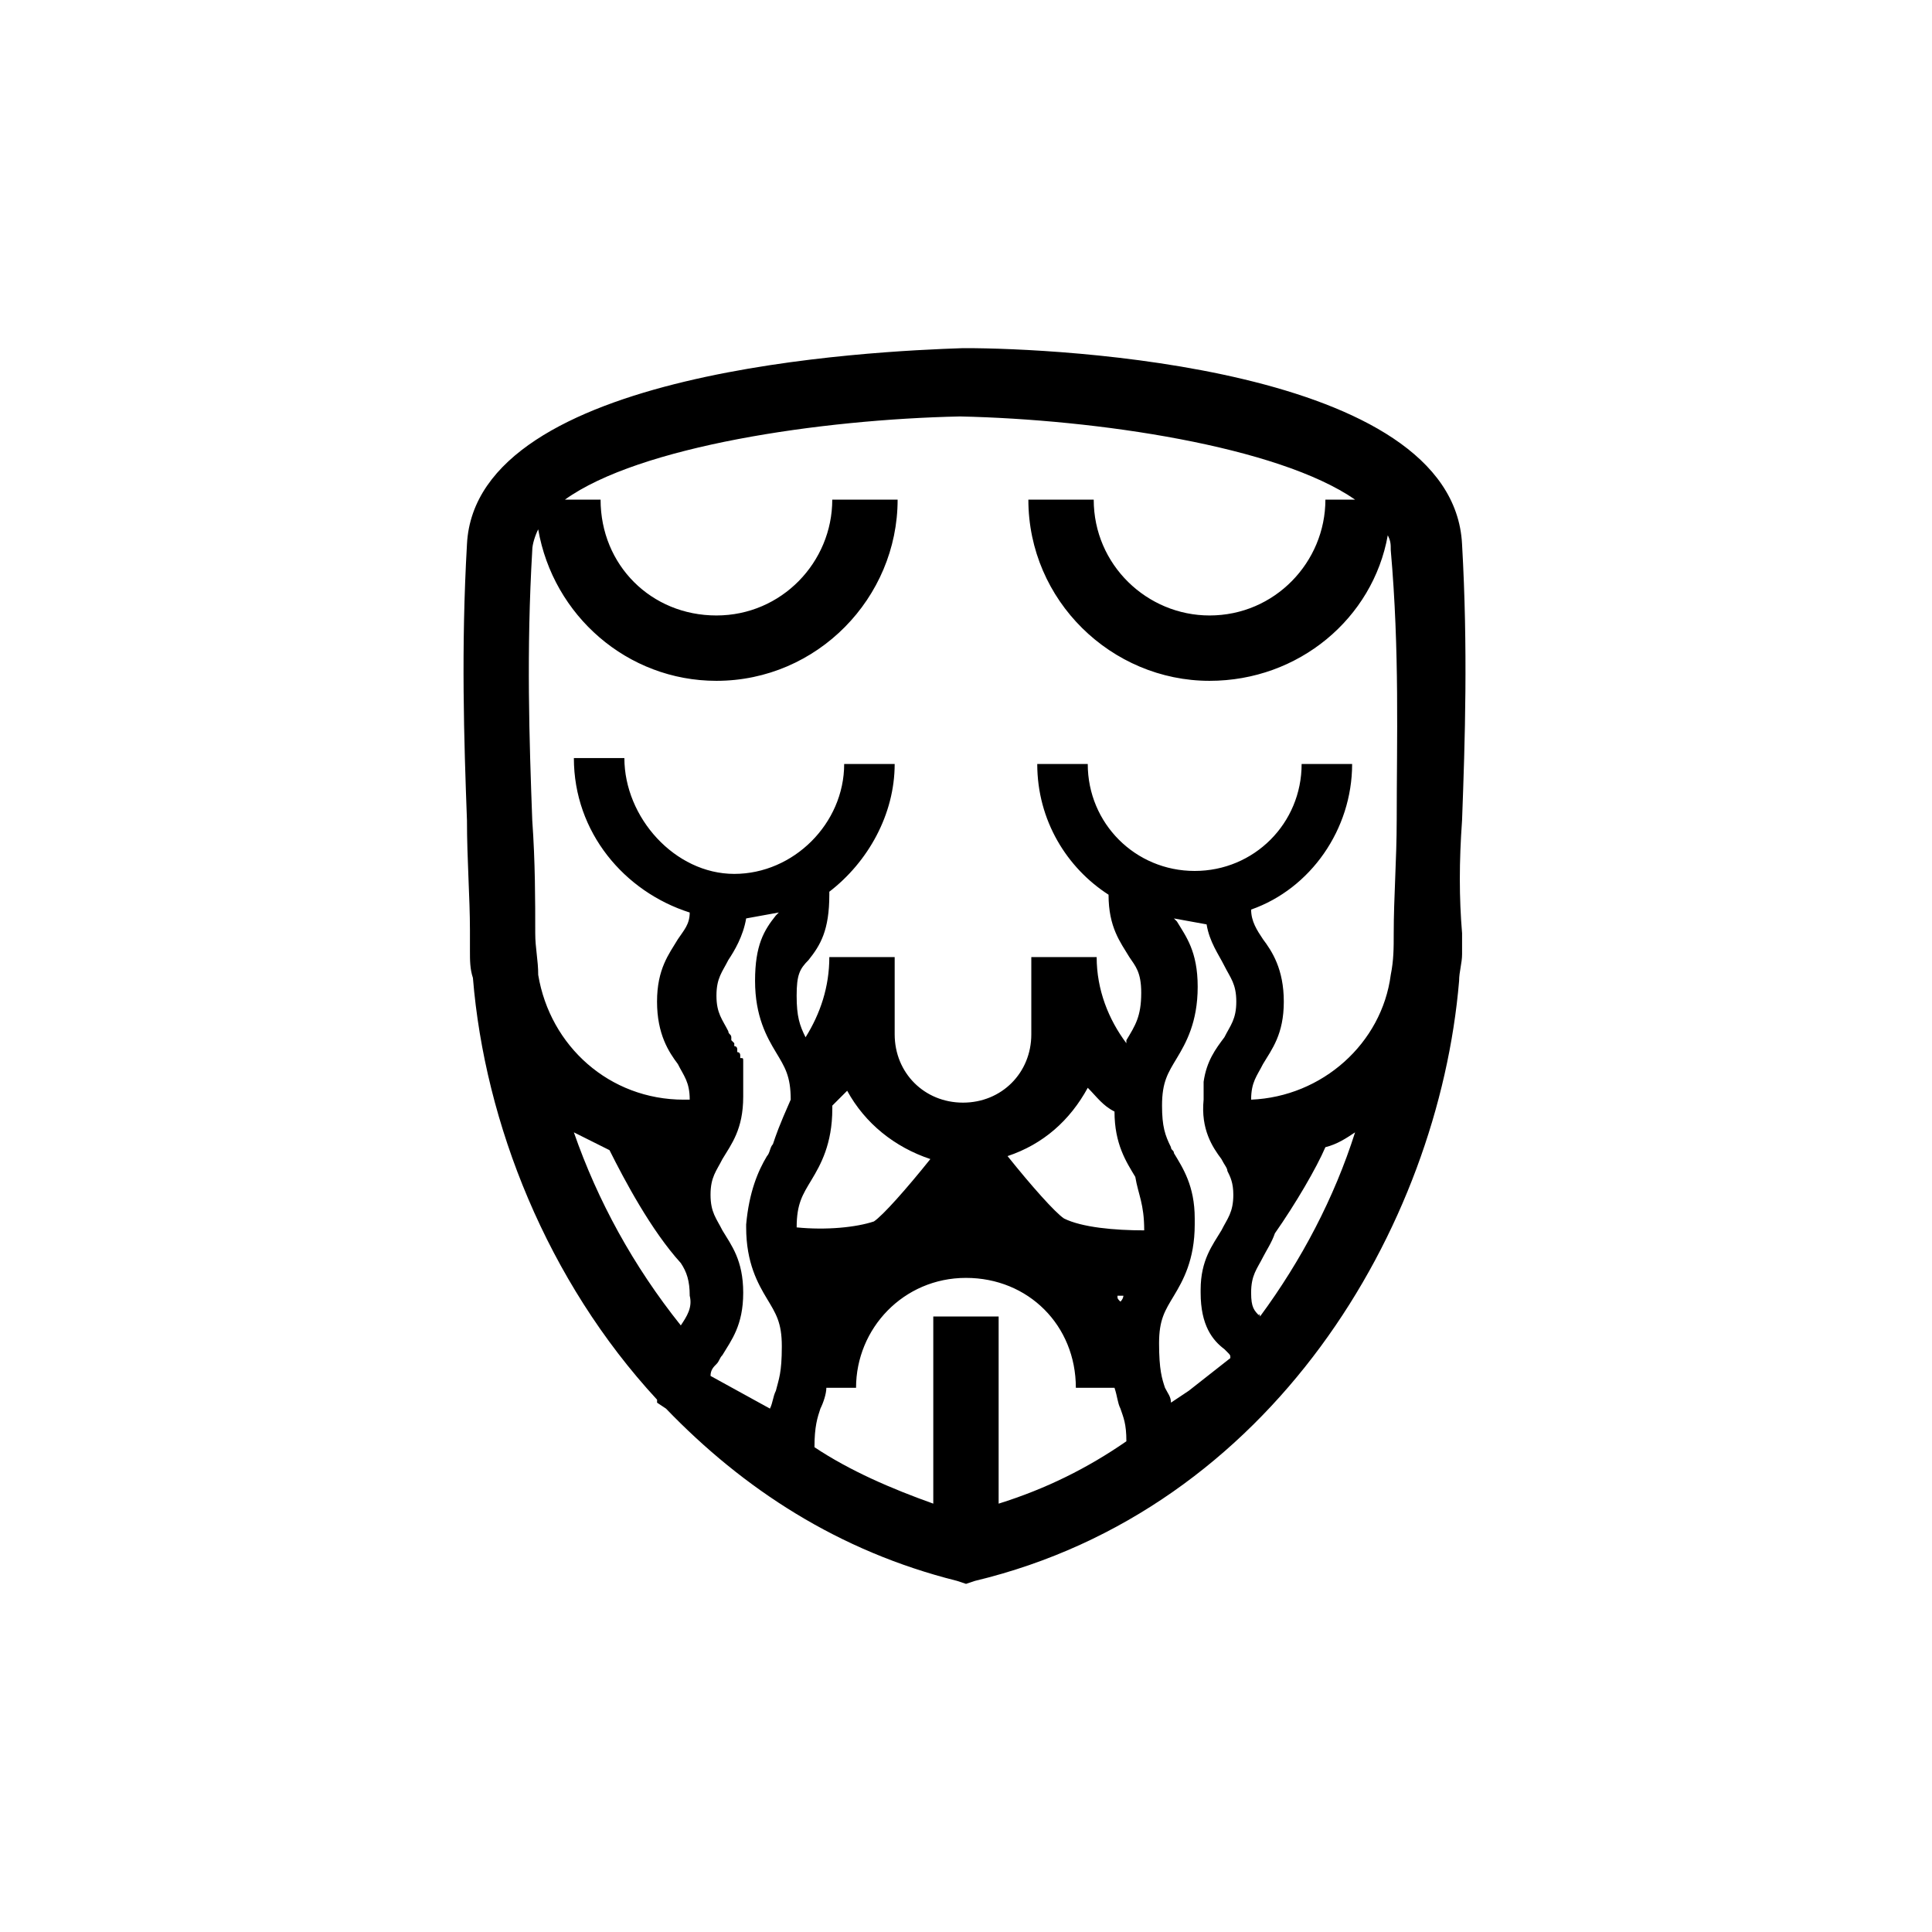
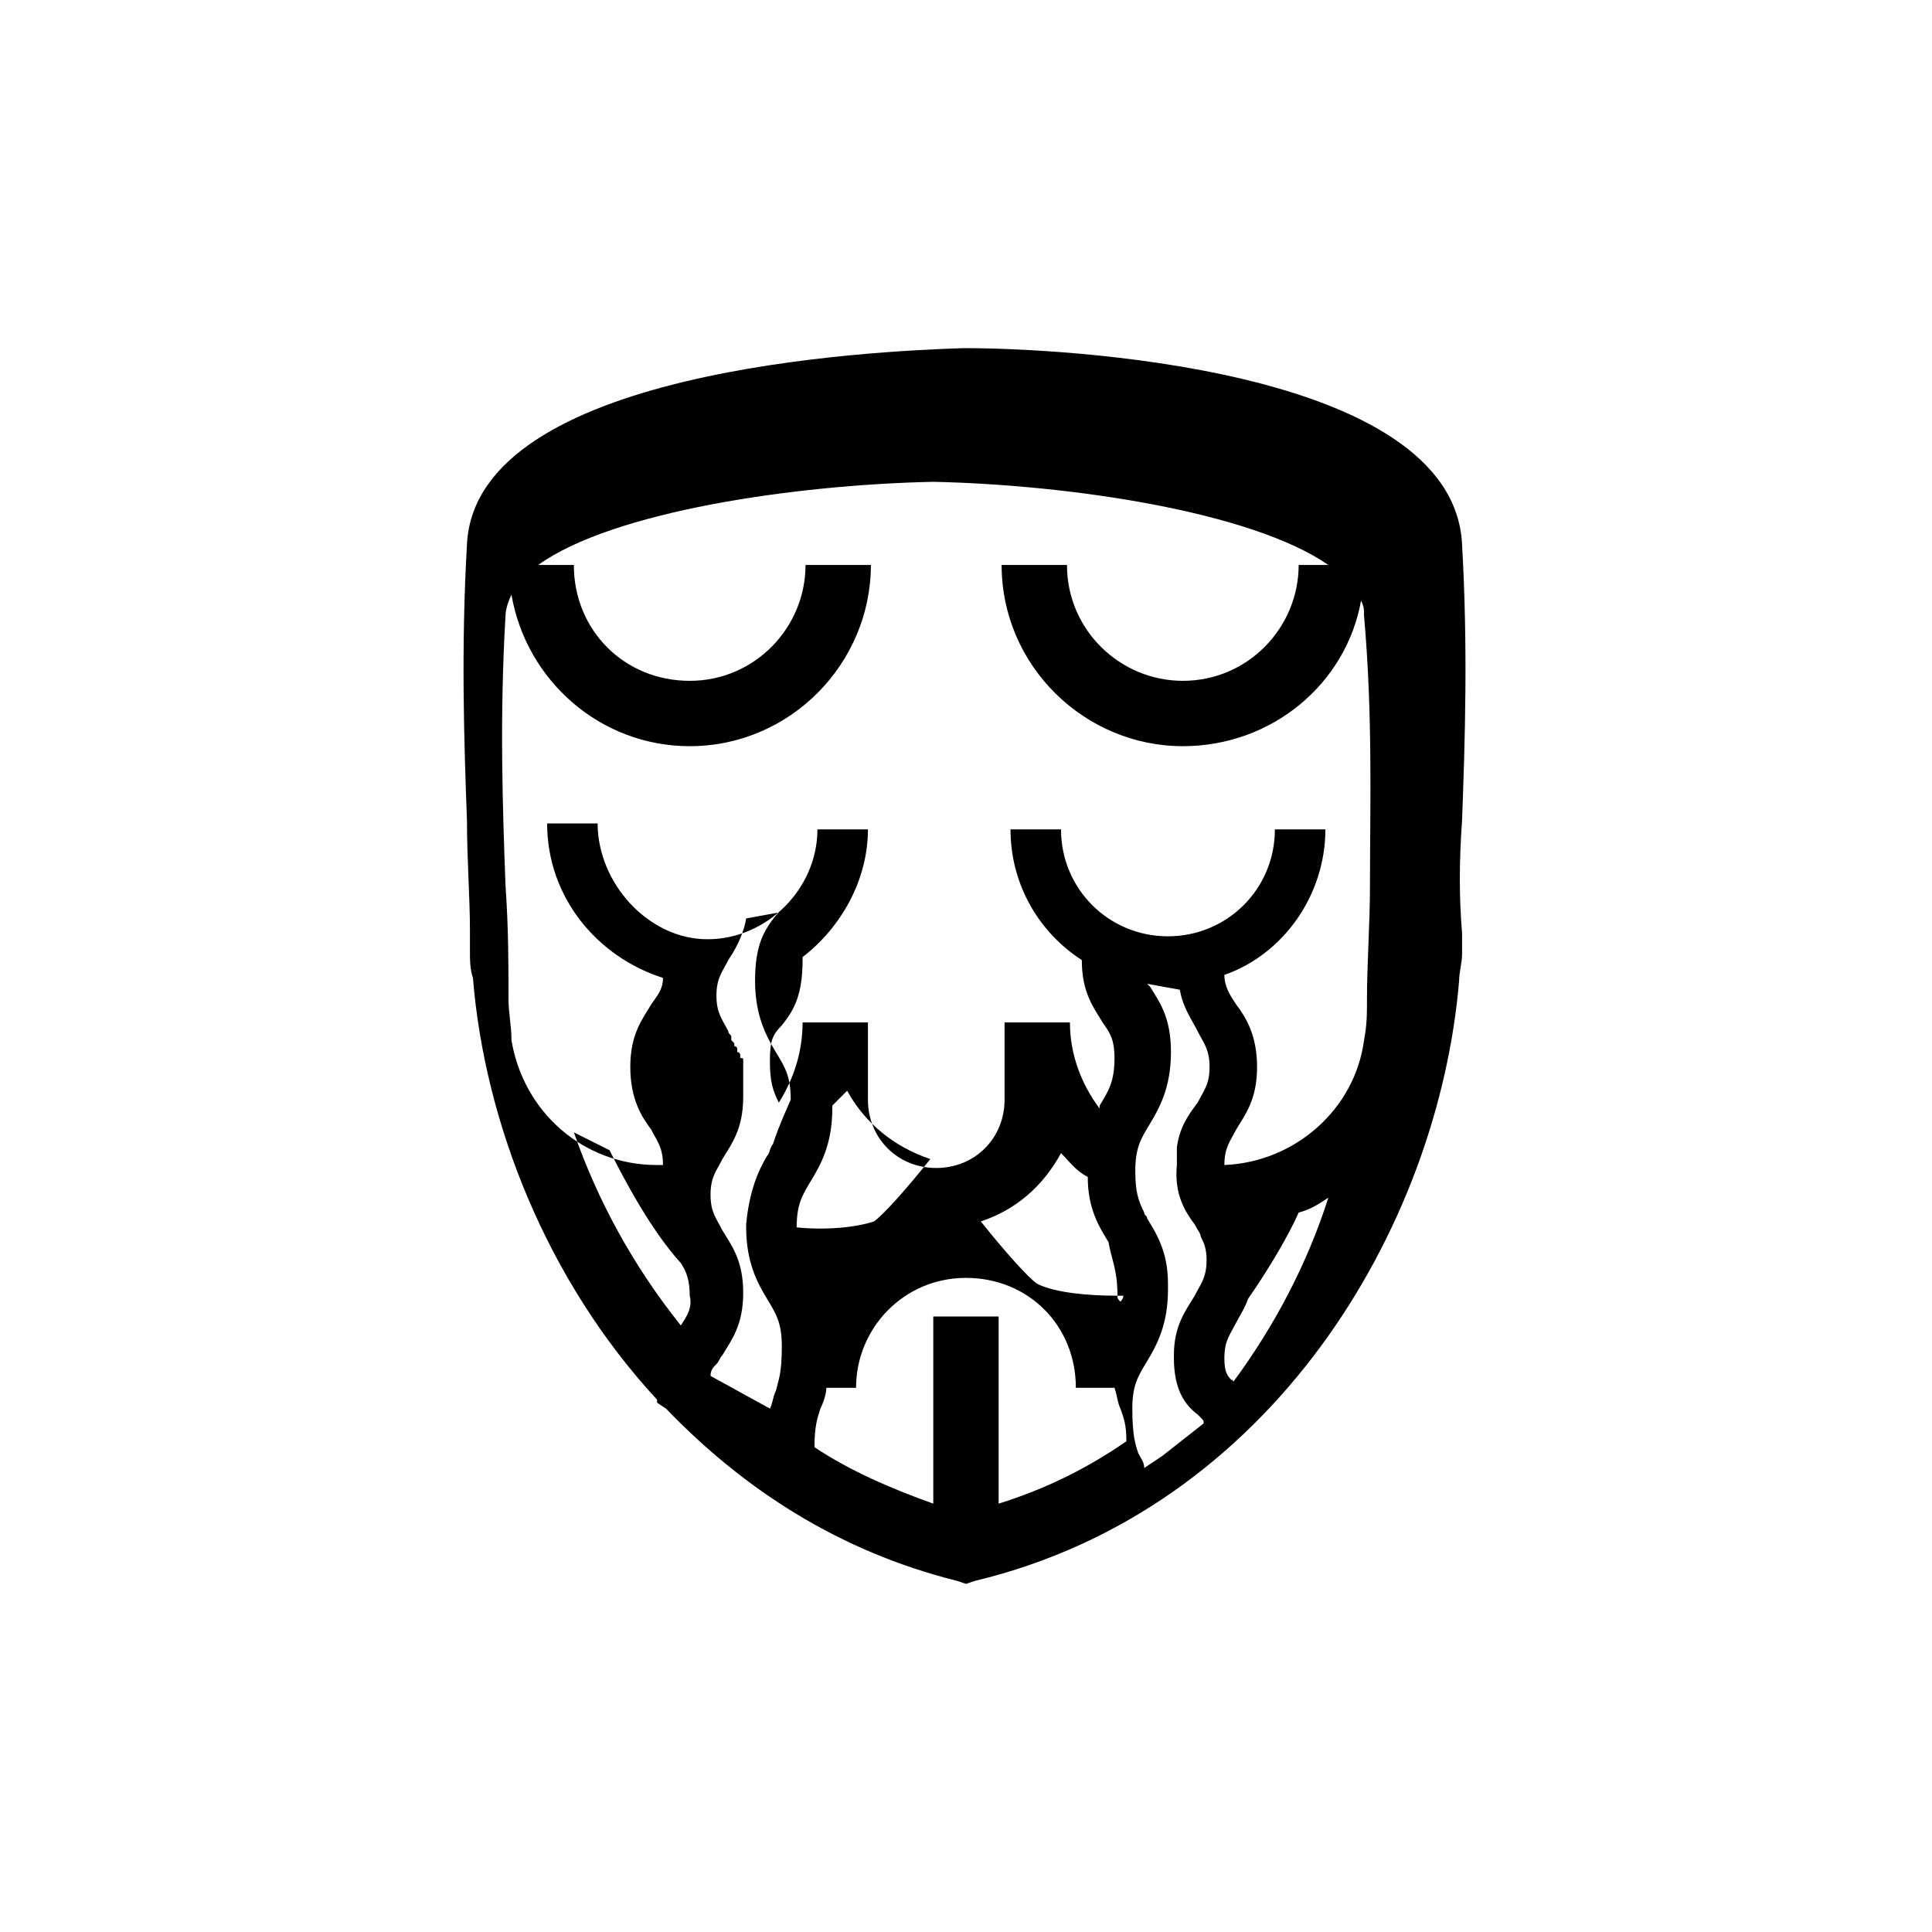
<svg xmlns="http://www.w3.org/2000/svg" fill="#000000" width="800px" height="800px" version="1.1" viewBox="144 144 512 512">
-   <path d="m531.46 361.43c0.789-21.254 1.574-45.656 0-73.211-2.363-47.23-107.85-51.957-131.46-51.957h-0.789c-23.617 0.789-129.1 5.512-131.46 51.957-1.574 27.551-0.789 51.957 0 73.211 0 10.234 0.789 20.469 0.789 29.125v5.512c0 2.363 0 4.723 0.789 7.086 3.148 38.574 19.68 80.293 48.805 111.78v0.789l2.363 1.574c20.469 21.254 45.656 37.785 77.145 45.656l2.363 0.789 2.363-0.789c78.719-18.895 122.8-93.676 128.31-159.02 0-2.363 0.789-4.723 0.789-7.086v-5.512c-0.793-9.441-0.793-18.891-0.008-29.91zm-207.04 133.82c-12.594-15.742-22.043-33.062-28.34-51.168 3.148 1.574 6.297 3.148 9.445 4.723 3.938 7.871 11.02 21.254 18.895 29.914 1.574 2.363 2.363 4.723 2.363 8.66 0.785 3.148-0.789 5.508-2.363 7.871zm24.406-48.02c-0.789 0.789-0.789 2.363-1.574 3.148-2.363 3.938-4.723 9.445-5.512 18.105v0.789c0 9.445 3.148 14.957 5.512 18.895 2.363 3.938 3.938 6.297 3.938 12.594 0 7.086-0.789 8.66-1.574 11.809-0.789 1.574-0.789 3.148-1.574 4.723l-15.742-8.66c0-1.574 0.789-2.363 1.574-3.148 0.789-0.789 0.789-1.574 1.574-2.363 2.363-3.938 5.512-7.871 5.512-16.531s-3.148-12.594-5.512-16.531c-1.574-3.148-3.148-4.723-3.148-9.445 0-4.723 1.574-6.297 3.148-9.445 2.363-3.938 5.512-7.871 5.512-16.531v-3.148-0.789-2.363-0.789-1.574-0.789c0-0.789 0-0.789-0.789-0.789v-0.789s0-0.789-0.789-0.789v-0.789s0-0.789-0.789-0.789v-0.789s-0.789-0.789-0.789-0.789v-0.789c0-0.789-0.789-0.789-0.789-1.574-1.574-3.148-3.148-4.723-3.148-9.445 0-4.723 1.574-6.297 3.148-9.445 1.574-2.363 3.938-6.297 4.723-11.02l8.66-1.574-0.789 0.789c-3.148 3.938-5.512 7.871-5.512 17.32 0 9.445 3.148 14.957 5.512 18.895s3.938 6.297 3.938 12.594c-3.144 7.098-3.934 9.457-4.719 11.82zm6.297 22.043c0-6.297 1.574-8.66 3.938-12.594 2.363-3.938 5.512-9.445 5.512-18.895v-0.789c1.574-1.574 3.148-3.148 3.938-3.938 4.723 8.66 12.594 14.957 22.043 18.105-6.297 7.871-12.594 14.957-14.957 16.531-4.731 1.578-12.602 2.363-20.473 1.578v0zm53.527 73.207v-49.594h-17.32v49.594c-11.02-3.938-22.043-8.66-31.488-14.957 0-5.512 0.789-7.871 1.574-10.234 0.789-1.574 1.574-3.938 1.574-5.512h7.871c0-15.742 12.594-29.125 29.125-29.125s29.125 12.594 29.125 29.125l10.242 0.004c0.789 2.363 0.789 3.938 1.574 5.512 0.789 2.363 1.574 3.938 1.574 8.66-10.234 7.082-21.254 12.594-33.852 16.527zm31.488-55.102h1.574s0 0.789-0.789 1.574c-0.785-0.789-0.785-0.789-0.785-1.574zm7.086-17.32c-7.871 0-16.531-0.789-21.254-3.148-2.363-1.574-8.66-8.66-14.957-16.531 9.445-3.148 16.531-9.445 21.254-18.105 2.363 2.363 3.938 4.723 7.086 6.297 0 8.66 3.148 13.383 5.512 17.32 0.785 4.723 2.359 7.086 2.359 14.168zm20.469-18.891v0 0c0.789 1.574 1.574 2.363 1.574 3.148 0.789 1.574 1.574 3.148 1.574 6.297 0 4.723-1.574 6.297-3.148 9.445-2.363 3.938-5.512 7.871-5.512 15.742v0.789c0 8.66 3.148 12.594 6.297 14.957l0.789 0.789c0.789 0.789 0.789 0.789 0.789 1.574l-11.02 8.66-4.723 3.148c0-1.574-0.789-2.363-1.574-3.938-0.789-2.363-1.574-4.723-1.574-11.809 0-6.297 1.574-8.66 3.938-12.594 2.363-3.938 5.512-9.445 5.512-18.895v-1.574c0-8.66-3.148-13.383-5.512-17.32 0-0.789-0.789-0.789-0.789-1.574-1.574-3.148-2.363-5.512-2.363-11.02 0-6.297 1.574-8.66 3.938-12.594 2.363-3.938 5.512-9.445 5.512-18.895 0-9.445-3.148-13.383-5.512-17.32l-0.789-0.789 8.66 1.574c0.789 4.723 3.148 7.871 4.723 11.02 1.574 3.148 3.148 4.723 3.148 9.445s-1.574 6.297-3.148 9.445c-2.363 3.148-4.723 6.297-5.512 11.809v2.363 2.363c-0.789 7.875 2.359 12.602 4.723 15.75zm10.23 41.719c0-0.785-0.785-0.785 0 0-1.574-1.574-2.363-2.363-2.363-6.297 0-4.723 1.574-6.297 3.148-9.445 0.789-1.574 2.363-3.938 3.148-6.297 5.512-7.871 11.02-17.32 13.383-22.828 3.148-0.789 5.512-2.363 7.871-3.938-5.504 17.316-14.164 33.848-25.188 48.805zm36.215-131.46c0 10.234-0.789 20.469-0.789 29.914 0 3.938 0 7.086-0.789 11.02-2.363 18.105-18.105 32.273-37 33.062 0-4.723 1.574-6.297 3.148-9.445 2.363-3.938 5.512-7.871 5.512-16.531 0-8.66-3.148-13.383-5.512-16.531-1.574-2.363-3.148-4.723-3.148-7.871 15.742-5.512 26.766-21.254 26.766-38.574h-13.383c0 15.742-12.594 28.34-28.34 28.34-15.742 0-28.34-12.594-28.34-28.34h-13.383c0 14.957 7.871 27.551 18.895 34.637 0 8.66 3.148 12.594 5.512 16.531 1.574 2.363 3.148 3.938 3.148 9.445 0 6.297-1.574 8.66-3.938 12.594v0.789c-4.723-6.297-7.871-14.168-7.871-22.828h-17.32v20.469c0 10.234-7.871 18.105-18.105 18.105s-18.105-7.871-18.105-18.105v-20.469h-17.32c0 7.871-2.363 14.957-6.297 21.254-1.574-3.148-2.363-5.512-2.363-11.02 0-5.512 0.789-7.086 3.148-9.445 3.148-3.938 5.512-7.871 5.512-17.32v-0.789c10.234-7.871 17.32-20.469 17.32-33.852h-13.383c0 15.742-13.383 29.125-29.125 29.125-15.742 0.004-29.125-14.953-29.125-30.695h-13.383c0 19.68 13.383 35.426 30.699 40.934 0 3.148-1.574 4.723-3.148 7.086-2.363 3.938-5.512 7.871-5.512 16.531 0 8.66 3.148 13.383 5.512 16.531 1.574 3.148 3.148 4.723 3.148 9.445h-1.574c-19.68 0-35.426-14.168-38.574-33.062 0-3.938-0.789-7.086-0.789-11.02 0-8.66 0-18.895-0.789-29.914-0.789-21.254-1.574-44.871 0-71.637 0-1.574 0.789-3.938 1.574-5.512 3.938 22.828 23.617 40.148 47.23 40.148 26.766 0 48.02-22.043 48.02-48.02h-17.32c0 16.531-13.383 30.699-30.699 30.699-17.32 0-30.699-13.383-30.699-30.699h-9.445c19.68-14.168 67.699-21.254 104.7-22.043 36.211 0.789 84.23 7.871 104.7 22.043h-7.871c0 16.531-13.383 30.699-30.699 30.699-16.531 0-30.699-13.383-30.699-30.699h-17.32c0 26.766 22.043 48.02 48.02 48.02 23.617 0 43.297-16.531 47.23-38.574 0.789 1.574 0.789 2.363 0.789 3.938 2.363 26.766 1.578 50.383 1.578 71.637z" />
+   <path d="m531.46 361.43c0.789-21.254 1.574-45.656 0-73.211-2.363-47.23-107.85-51.957-131.46-51.957h-0.789c-23.617 0.789-129.1 5.512-131.46 51.957-1.574 27.551-0.789 51.957 0 73.211 0 10.234 0.789 20.469 0.789 29.125v5.512c0 2.363 0 4.723 0.789 7.086 3.148 38.574 19.68 80.293 48.805 111.78v0.789l2.363 1.574c20.469 21.254 45.656 37.785 77.145 45.656l2.363 0.789 2.363-0.789c78.719-18.895 122.8-93.676 128.31-159.02 0-2.363 0.789-4.723 0.789-7.086v-5.512c-0.793-9.441-0.793-18.891-0.008-29.91zm-207.04 133.82c-12.594-15.742-22.043-33.062-28.34-51.168 3.148 1.574 6.297 3.148 9.445 4.723 3.938 7.871 11.02 21.254 18.895 29.914 1.574 2.363 2.363 4.723 2.363 8.66 0.785 3.148-0.789 5.508-2.363 7.871zm24.406-48.02c-0.789 0.789-0.789 2.363-1.574 3.148-2.363 3.938-4.723 9.445-5.512 18.105v0.789c0 9.445 3.148 14.957 5.512 18.895 2.363 3.938 3.938 6.297 3.938 12.594 0 7.086-0.789 8.66-1.574 11.809-0.789 1.574-0.789 3.148-1.574 4.723l-15.742-8.66c0-1.574 0.789-2.363 1.574-3.148 0.789-0.789 0.789-1.574 1.574-2.363 2.363-3.938 5.512-7.871 5.512-16.531s-3.148-12.594-5.512-16.531c-1.574-3.148-3.148-4.723-3.148-9.445 0-4.723 1.574-6.297 3.148-9.445 2.363-3.938 5.512-7.871 5.512-16.531v-3.148-0.789-2.363-0.789-1.574-0.789c0-0.789 0-0.789-0.789-0.789v-0.789s0-0.789-0.789-0.789v-0.789s0-0.789-0.789-0.789v-0.789s-0.789-0.789-0.789-0.789v-0.789c0-0.789-0.789-0.789-0.789-1.574-1.574-3.148-3.148-4.723-3.148-9.445 0-4.723 1.574-6.297 3.148-9.445 1.574-2.363 3.938-6.297 4.723-11.02l8.66-1.574-0.789 0.789c-3.148 3.938-5.512 7.871-5.512 17.32 0 9.445 3.148 14.957 5.512 18.895s3.938 6.297 3.938 12.594c-3.144 7.098-3.934 9.457-4.719 11.82zm6.297 22.043c0-6.297 1.574-8.66 3.938-12.594 2.363-3.938 5.512-9.445 5.512-18.895v-0.789c1.574-1.574 3.148-3.148 3.938-3.938 4.723 8.66 12.594 14.957 22.043 18.105-6.297 7.871-12.594 14.957-14.957 16.531-4.731 1.578-12.602 2.363-20.473 1.578v0zm53.527 73.207v-49.594h-17.32v49.594c-11.02-3.938-22.043-8.66-31.488-14.957 0-5.512 0.789-7.871 1.574-10.234 0.789-1.574 1.574-3.938 1.574-5.512h7.871c0-15.742 12.594-29.125 29.125-29.125s29.125 12.594 29.125 29.125l10.242 0.004c0.789 2.363 0.789 3.938 1.574 5.512 0.789 2.363 1.574 3.938 1.574 8.66-10.234 7.082-21.254 12.594-33.852 16.527zm31.488-55.102h1.574s0 0.789-0.789 1.574c-0.785-0.789-0.785-0.789-0.785-1.574zc-7.871 0-16.531-0.789-21.254-3.148-2.363-1.574-8.66-8.66-14.957-16.531 9.445-3.148 16.531-9.445 21.254-18.105 2.363 2.363 3.938 4.723 7.086 6.297 0 8.66 3.148 13.383 5.512 17.32 0.785 4.723 2.359 7.086 2.359 14.168zm20.469-18.891v0 0c0.789 1.574 1.574 2.363 1.574 3.148 0.789 1.574 1.574 3.148 1.574 6.297 0 4.723-1.574 6.297-3.148 9.445-2.363 3.938-5.512 7.871-5.512 15.742v0.789c0 8.66 3.148 12.594 6.297 14.957l0.789 0.789c0.789 0.789 0.789 0.789 0.789 1.574l-11.02 8.66-4.723 3.148c0-1.574-0.789-2.363-1.574-3.938-0.789-2.363-1.574-4.723-1.574-11.809 0-6.297 1.574-8.66 3.938-12.594 2.363-3.938 5.512-9.445 5.512-18.895v-1.574c0-8.66-3.148-13.383-5.512-17.32 0-0.789-0.789-0.789-0.789-1.574-1.574-3.148-2.363-5.512-2.363-11.02 0-6.297 1.574-8.66 3.938-12.594 2.363-3.938 5.512-9.445 5.512-18.895 0-9.445-3.148-13.383-5.512-17.32l-0.789-0.789 8.66 1.574c0.789 4.723 3.148 7.871 4.723 11.02 1.574 3.148 3.148 4.723 3.148 9.445s-1.574 6.297-3.148 9.445c-2.363 3.148-4.723 6.297-5.512 11.809v2.363 2.363c-0.789 7.875 2.359 12.602 4.723 15.75zm10.23 41.719c0-0.785-0.785-0.785 0 0-1.574-1.574-2.363-2.363-2.363-6.297 0-4.723 1.574-6.297 3.148-9.445 0.789-1.574 2.363-3.938 3.148-6.297 5.512-7.871 11.02-17.32 13.383-22.828 3.148-0.789 5.512-2.363 7.871-3.938-5.504 17.316-14.164 33.848-25.188 48.805zm36.215-131.46c0 10.234-0.789 20.469-0.789 29.914 0 3.938 0 7.086-0.789 11.02-2.363 18.105-18.105 32.273-37 33.062 0-4.723 1.574-6.297 3.148-9.445 2.363-3.938 5.512-7.871 5.512-16.531 0-8.66-3.148-13.383-5.512-16.531-1.574-2.363-3.148-4.723-3.148-7.871 15.742-5.512 26.766-21.254 26.766-38.574h-13.383c0 15.742-12.594 28.34-28.34 28.34-15.742 0-28.34-12.594-28.34-28.34h-13.383c0 14.957 7.871 27.551 18.895 34.637 0 8.66 3.148 12.594 5.512 16.531 1.574 2.363 3.148 3.938 3.148 9.445 0 6.297-1.574 8.66-3.938 12.594v0.789c-4.723-6.297-7.871-14.168-7.871-22.828h-17.32v20.469c0 10.234-7.871 18.105-18.105 18.105s-18.105-7.871-18.105-18.105v-20.469h-17.32c0 7.871-2.363 14.957-6.297 21.254-1.574-3.148-2.363-5.512-2.363-11.02 0-5.512 0.789-7.086 3.148-9.445 3.148-3.938 5.512-7.871 5.512-17.32v-0.789c10.234-7.871 17.32-20.469 17.32-33.852h-13.383c0 15.742-13.383 29.125-29.125 29.125-15.742 0.004-29.125-14.953-29.125-30.695h-13.383c0 19.68 13.383 35.426 30.699 40.934 0 3.148-1.574 4.723-3.148 7.086-2.363 3.938-5.512 7.871-5.512 16.531 0 8.66 3.148 13.383 5.512 16.531 1.574 3.148 3.148 4.723 3.148 9.445h-1.574c-19.68 0-35.426-14.168-38.574-33.062 0-3.938-0.789-7.086-0.789-11.02 0-8.66 0-18.895-0.789-29.914-0.789-21.254-1.574-44.871 0-71.637 0-1.574 0.789-3.938 1.574-5.512 3.938 22.828 23.617 40.148 47.23 40.148 26.766 0 48.02-22.043 48.02-48.02h-17.32c0 16.531-13.383 30.699-30.699 30.699-17.32 0-30.699-13.383-30.699-30.699h-9.445c19.68-14.168 67.699-21.254 104.7-22.043 36.211 0.789 84.23 7.871 104.7 22.043h-7.871c0 16.531-13.383 30.699-30.699 30.699-16.531 0-30.699-13.383-30.699-30.699h-17.32c0 26.766 22.043 48.02 48.02 48.02 23.617 0 43.297-16.531 47.23-38.574 0.789 1.574 0.789 2.363 0.789 3.938 2.363 26.766 1.578 50.383 1.578 71.637z" />
</svg>